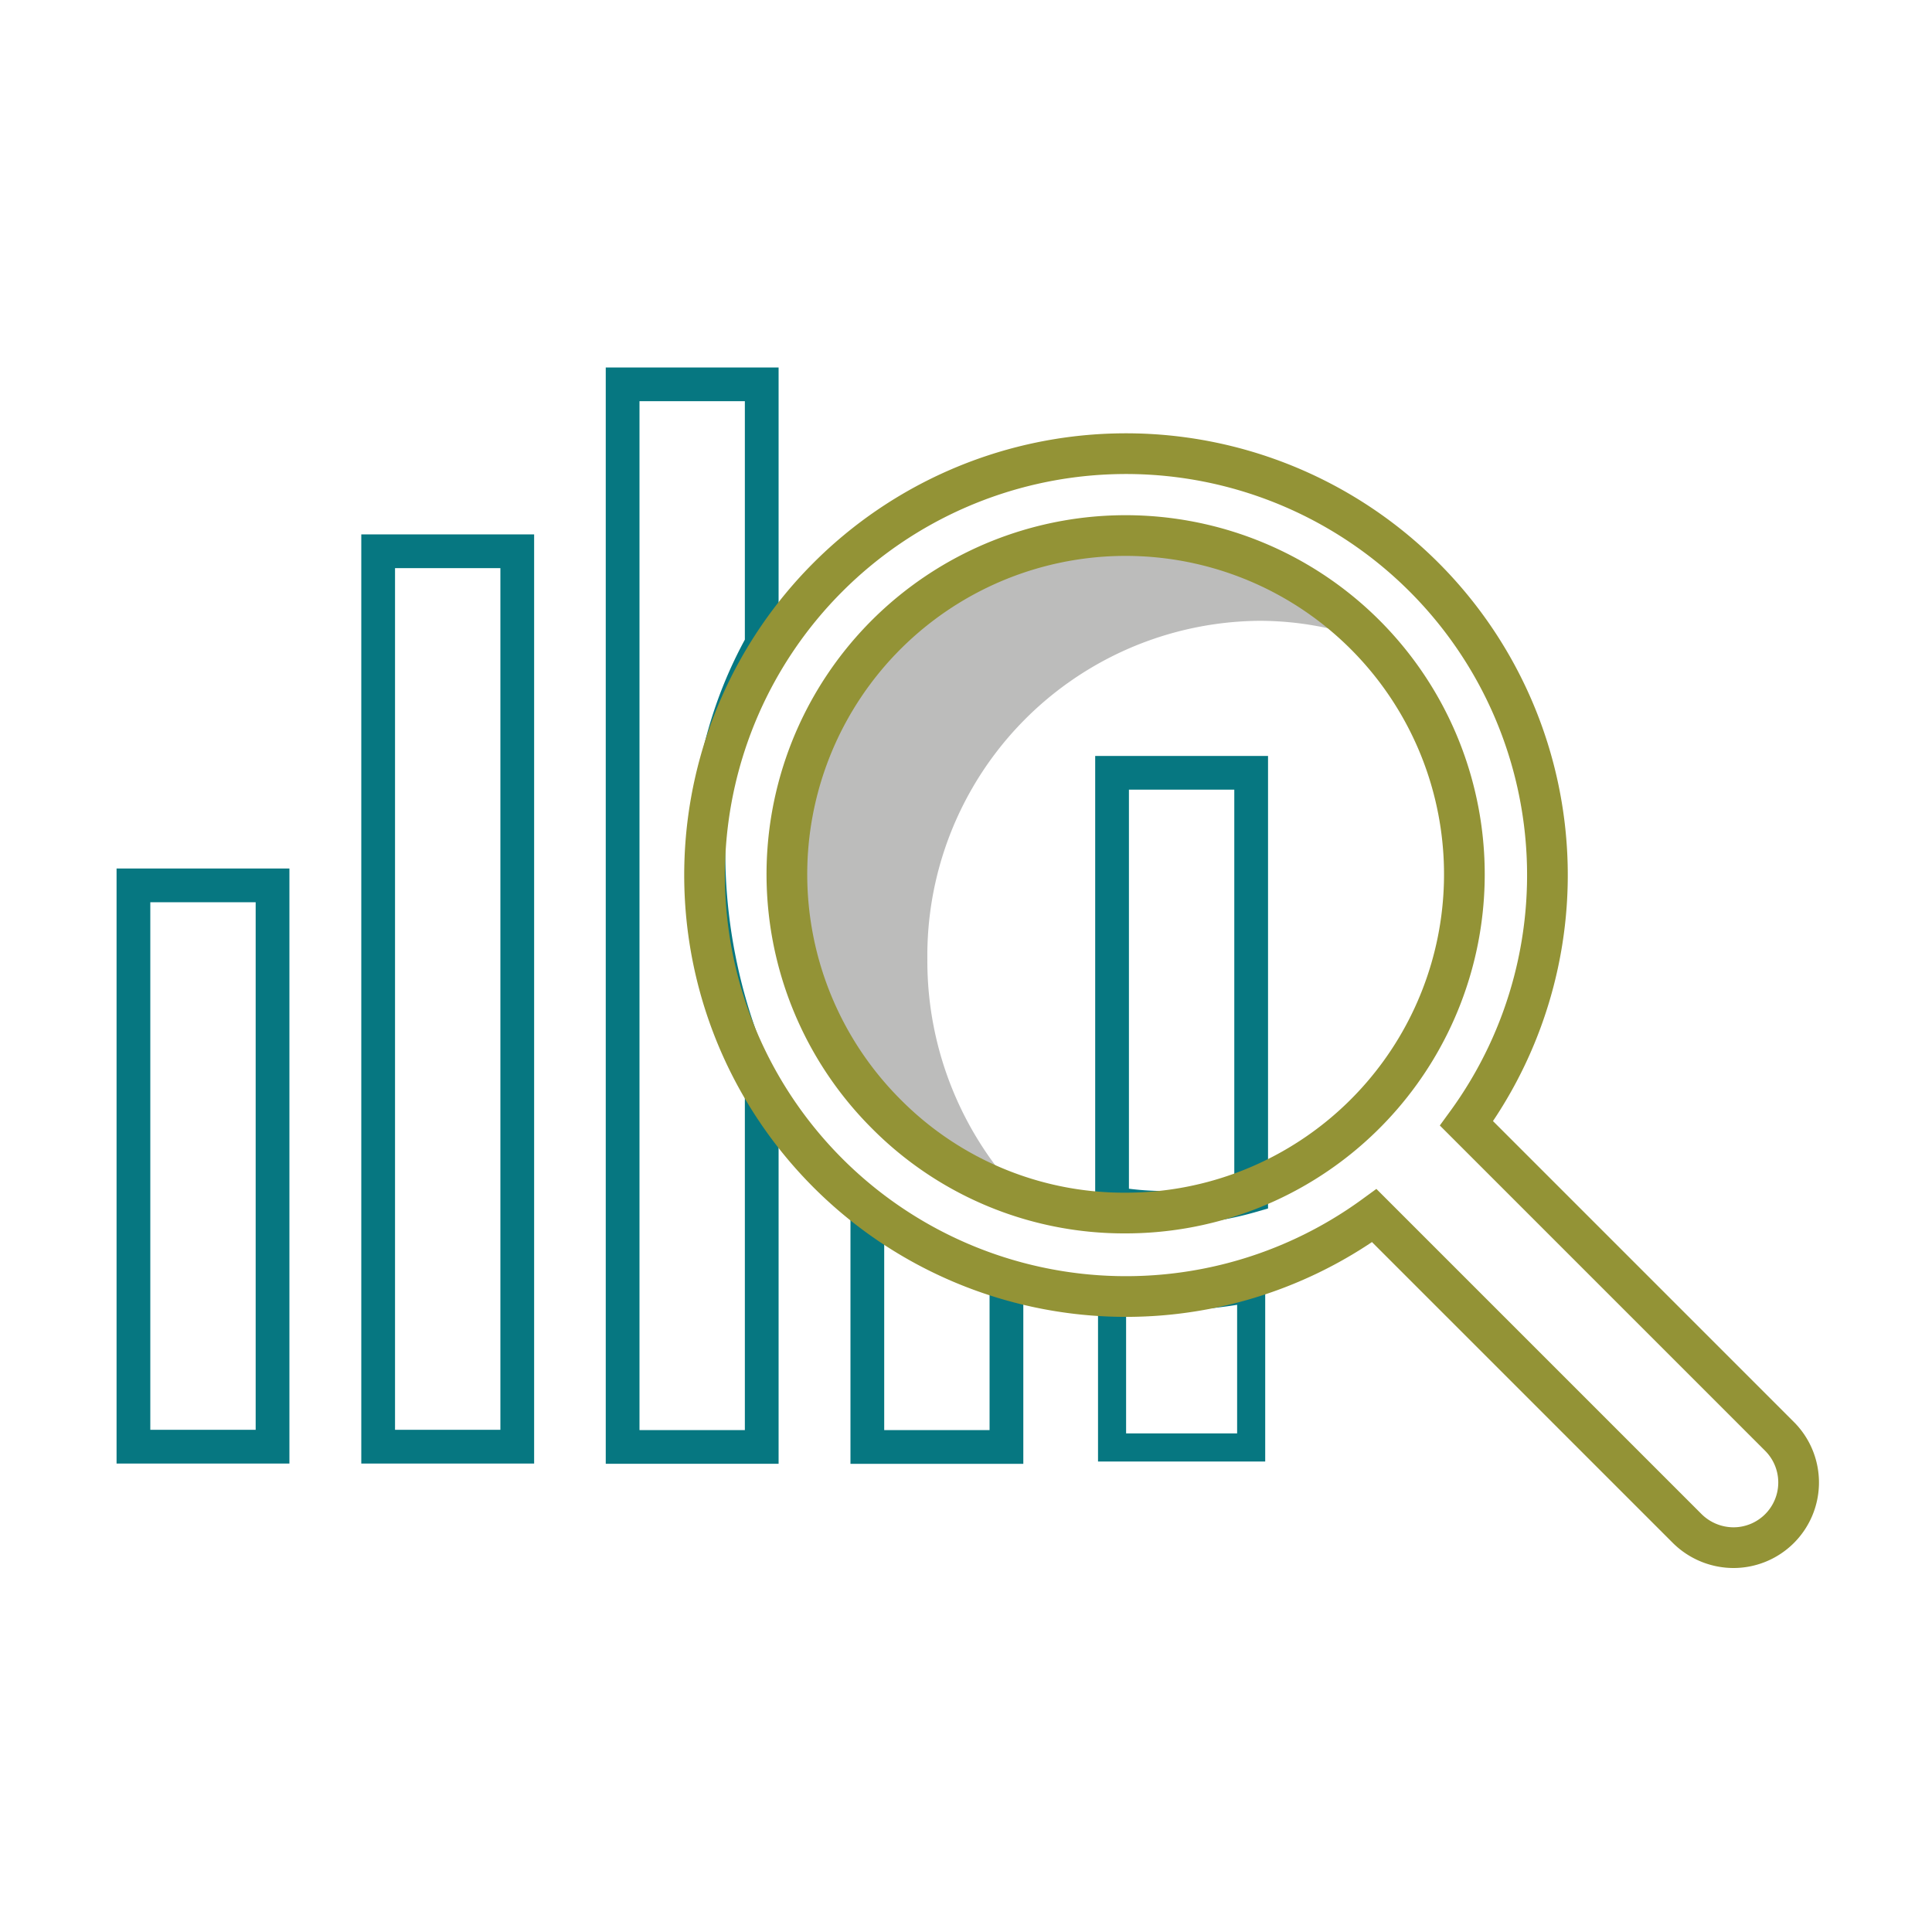
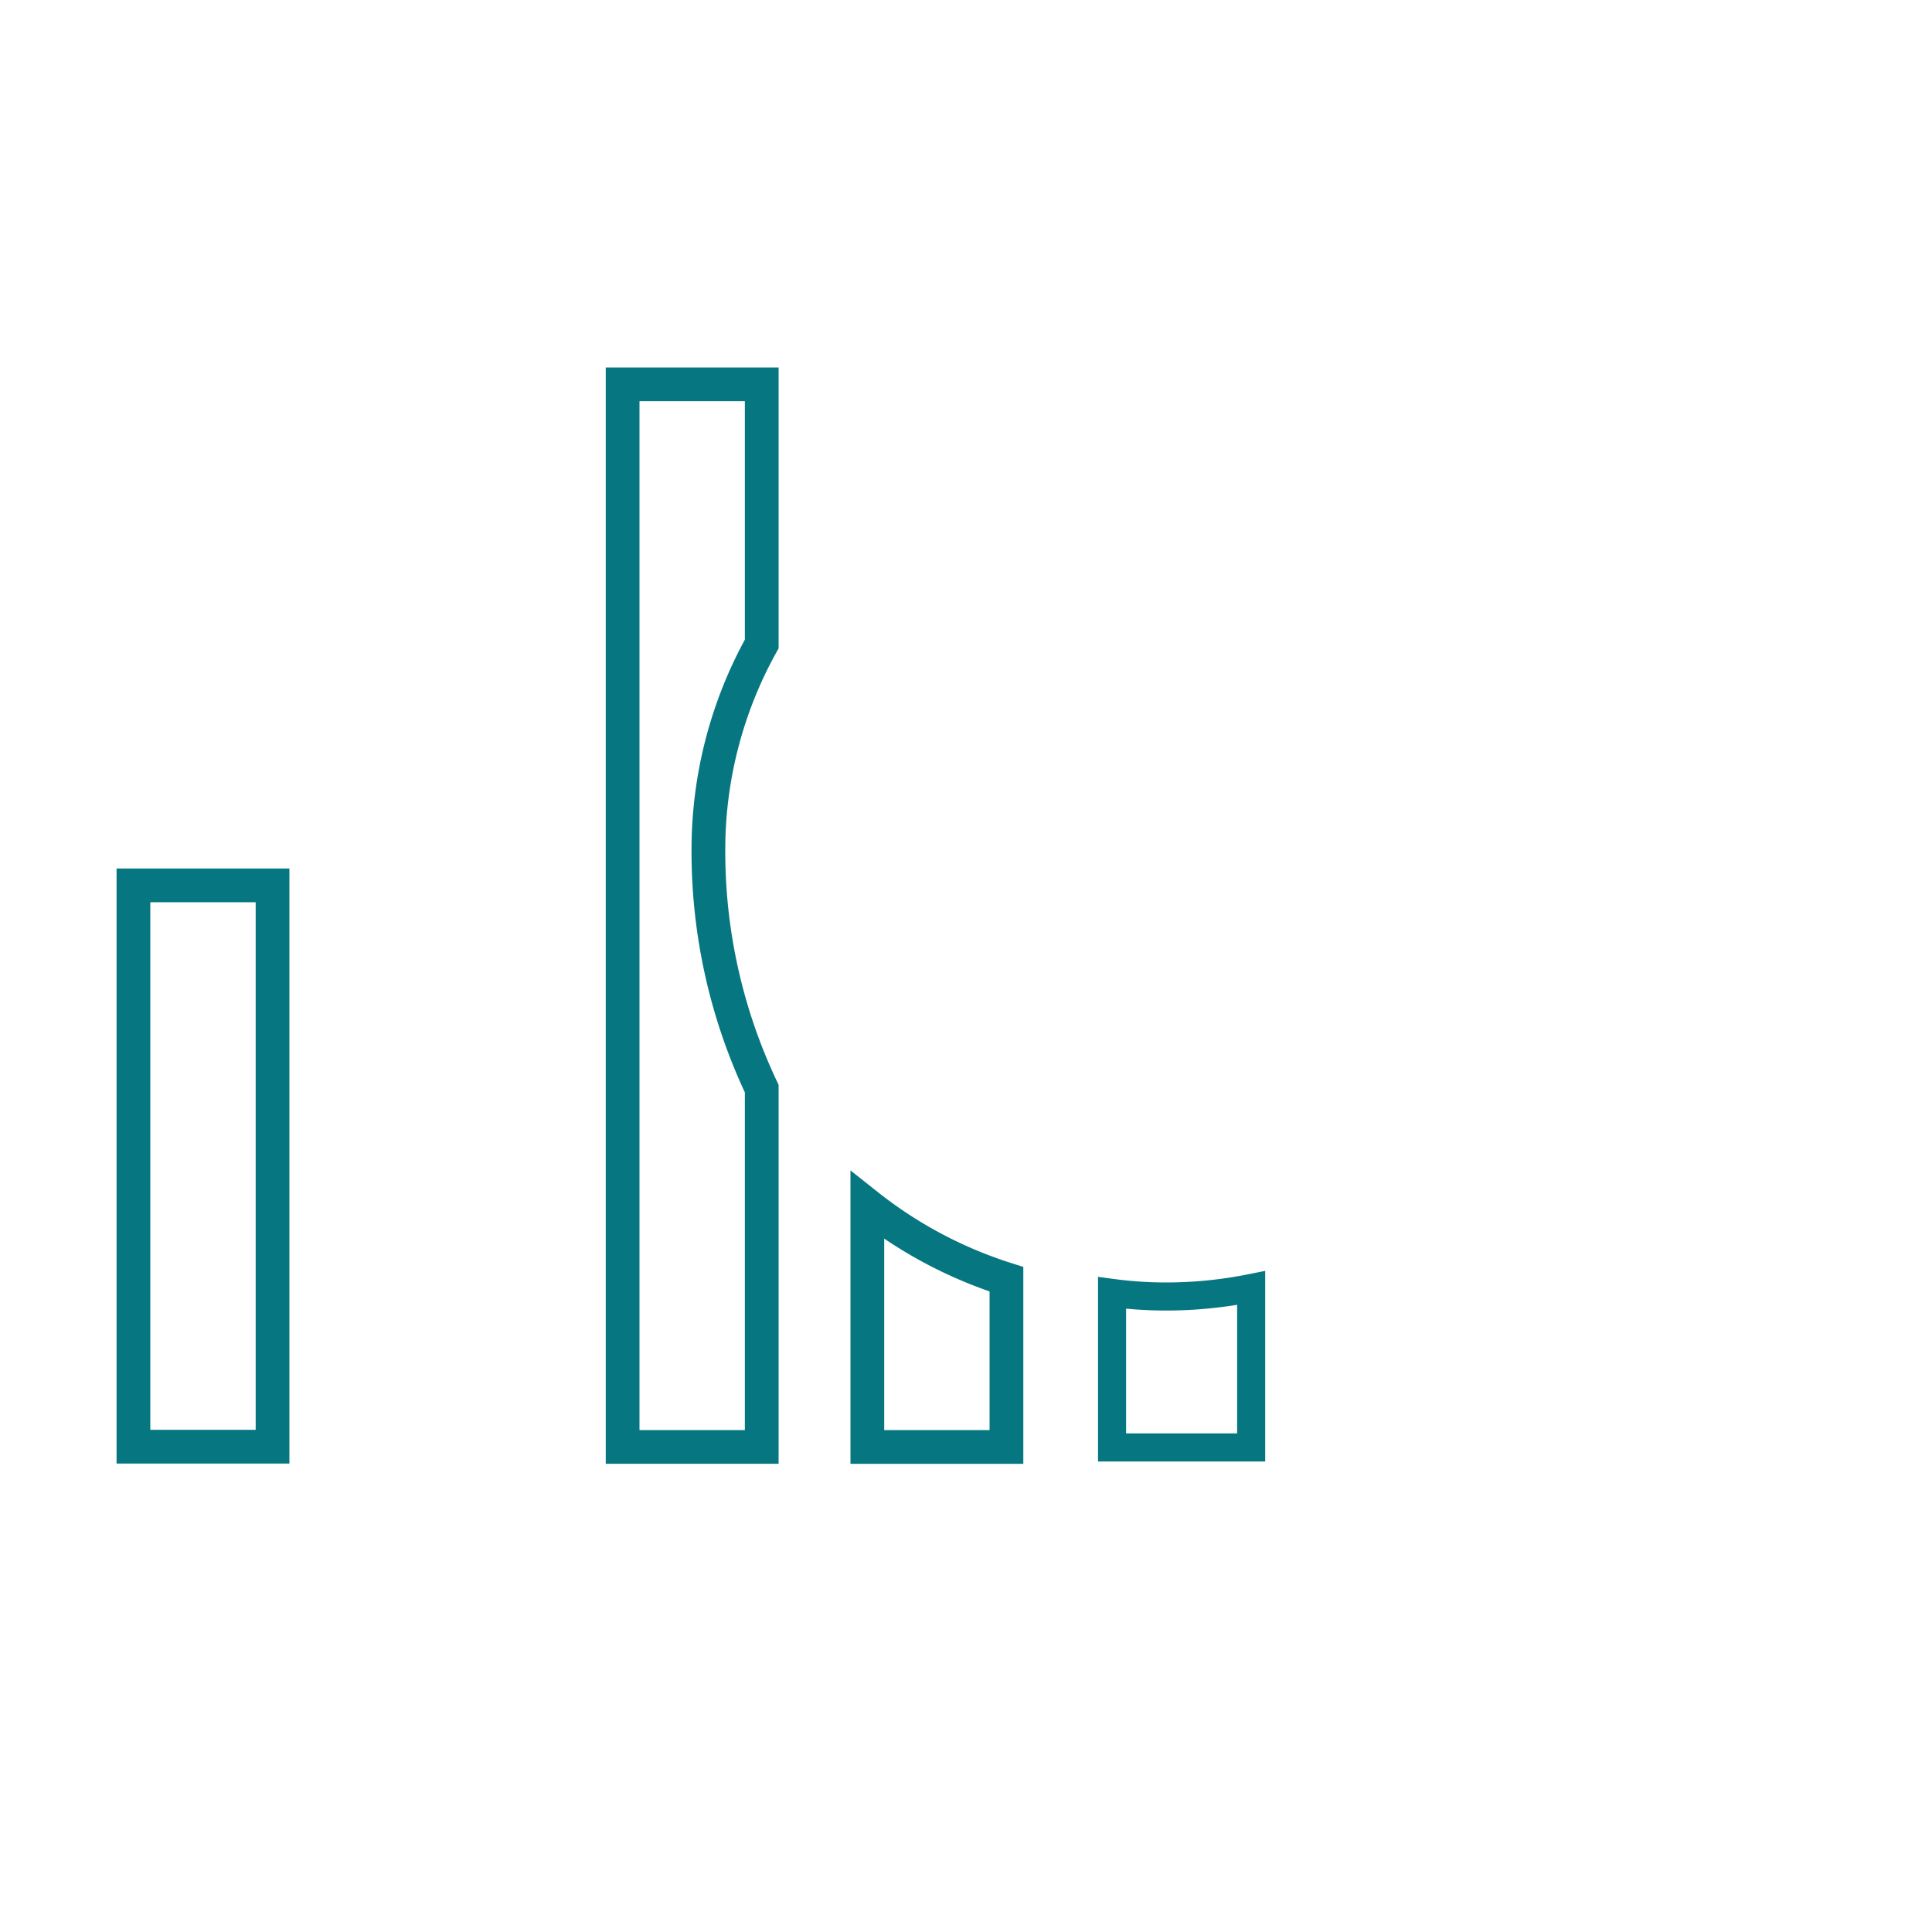
<svg xmlns="http://www.w3.org/2000/svg" id="Layer_1" data-name="Layer 1" width="75" height="75" viewBox="0 0 75 75">
  <defs>
    <style>
      .cls-1 {
        fill: #bcbcbb;
      }

      .cls-2, .cls-3, .cls-4 {
        fill: none;
        stroke-miterlimit: 10;
      }

      .cls-2, .cls-3 {
        stroke: #067781;
      }

      .cls-2 {
        stroke-width: 1.31px;
      }

      .cls-3 {
        stroke-width: 1.09px;
      }

      .cls-4 {
        stroke: #939336;
        stroke-width: 1.58px;
      }
    </style>
  </defs>
-   <path class="cls-1" d="M36,37.25A13,13,0,0,1,48.87,24.1a12.43,12.43,0,0,1,3.92.63A12.65,12.65,0,0,0,44,21.11,13.19,13.19,0,0,0,40,46.79,13.24,13.24,0,0,1,36,37.25Z" />
  <rect class="cls-2" x="5.18" y="34.37" width="5.4" height="21.79" />
-   <rect class="cls-2" x="14.68" y="21.4" width="5.4" height="34.76" />
  <path class="cls-2" d="M29.57,25V14.92h-5.4V56.17h5.4V42.26A21.48,21.48,0,0,1,27.5,33,16.43,16.43,0,0,1,29.57,25Z" />
  <path class="cls-2" d="M33.67,46.79v9.38h5.4V49.66A16.93,16.93,0,0,1,33.67,46.79Z" />
-   <path class="cls-2" d="M48.57,30h-5.4V46.71a12,12,0,0,0,5.4-.29Z" />
  <path class="cls-3" d="M43.17,50.19v6h5.4V50a16.79,16.79,0,0,1-3.33.33A15.76,15.76,0,0,1,43.17,50.19Z" />
-   <path class="cls-4" d="M69.08,55.76,56.93,43.61a16.36,16.36,0,1,0-3.58,3.58L65.5,59.34a2.56,2.56,0,0,0,1.79.74,2.53,2.53,0,0,0,1.79-4.32ZM34.4,43.24a13.15,13.15,0,1,1,9.29,3.85A13,13,0,0,1,34.4,43.24Z" />
</svg>